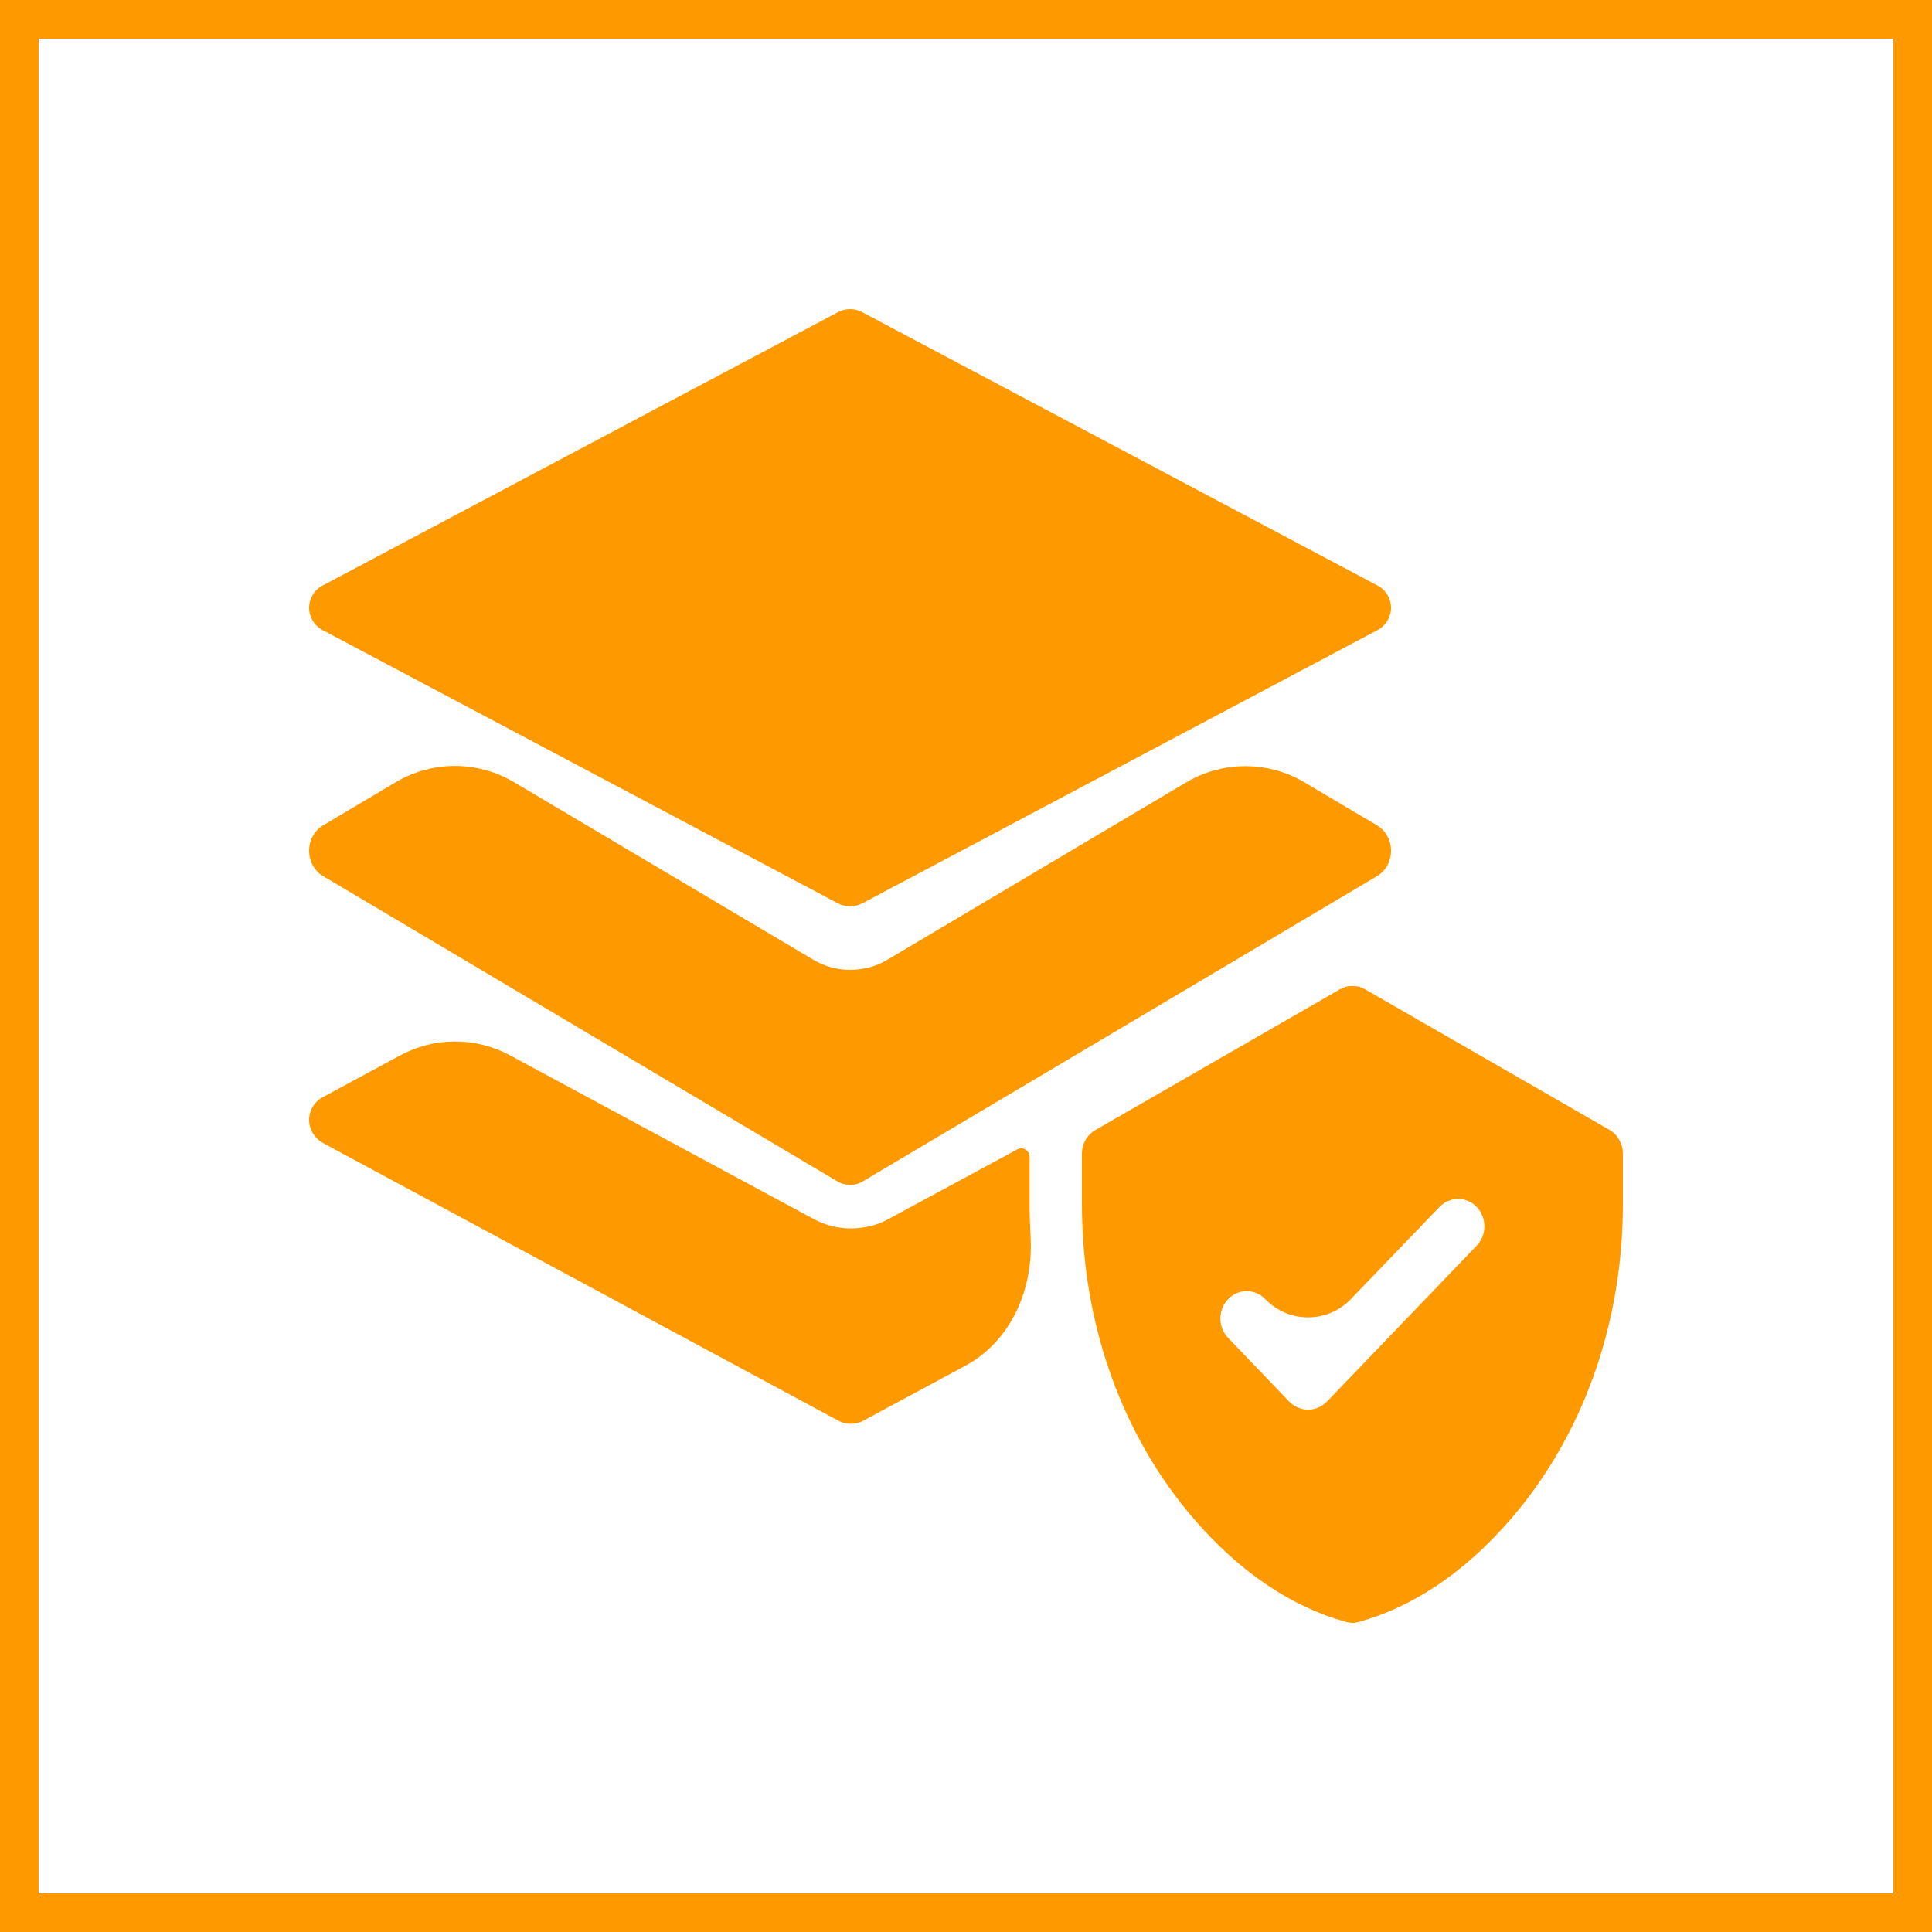
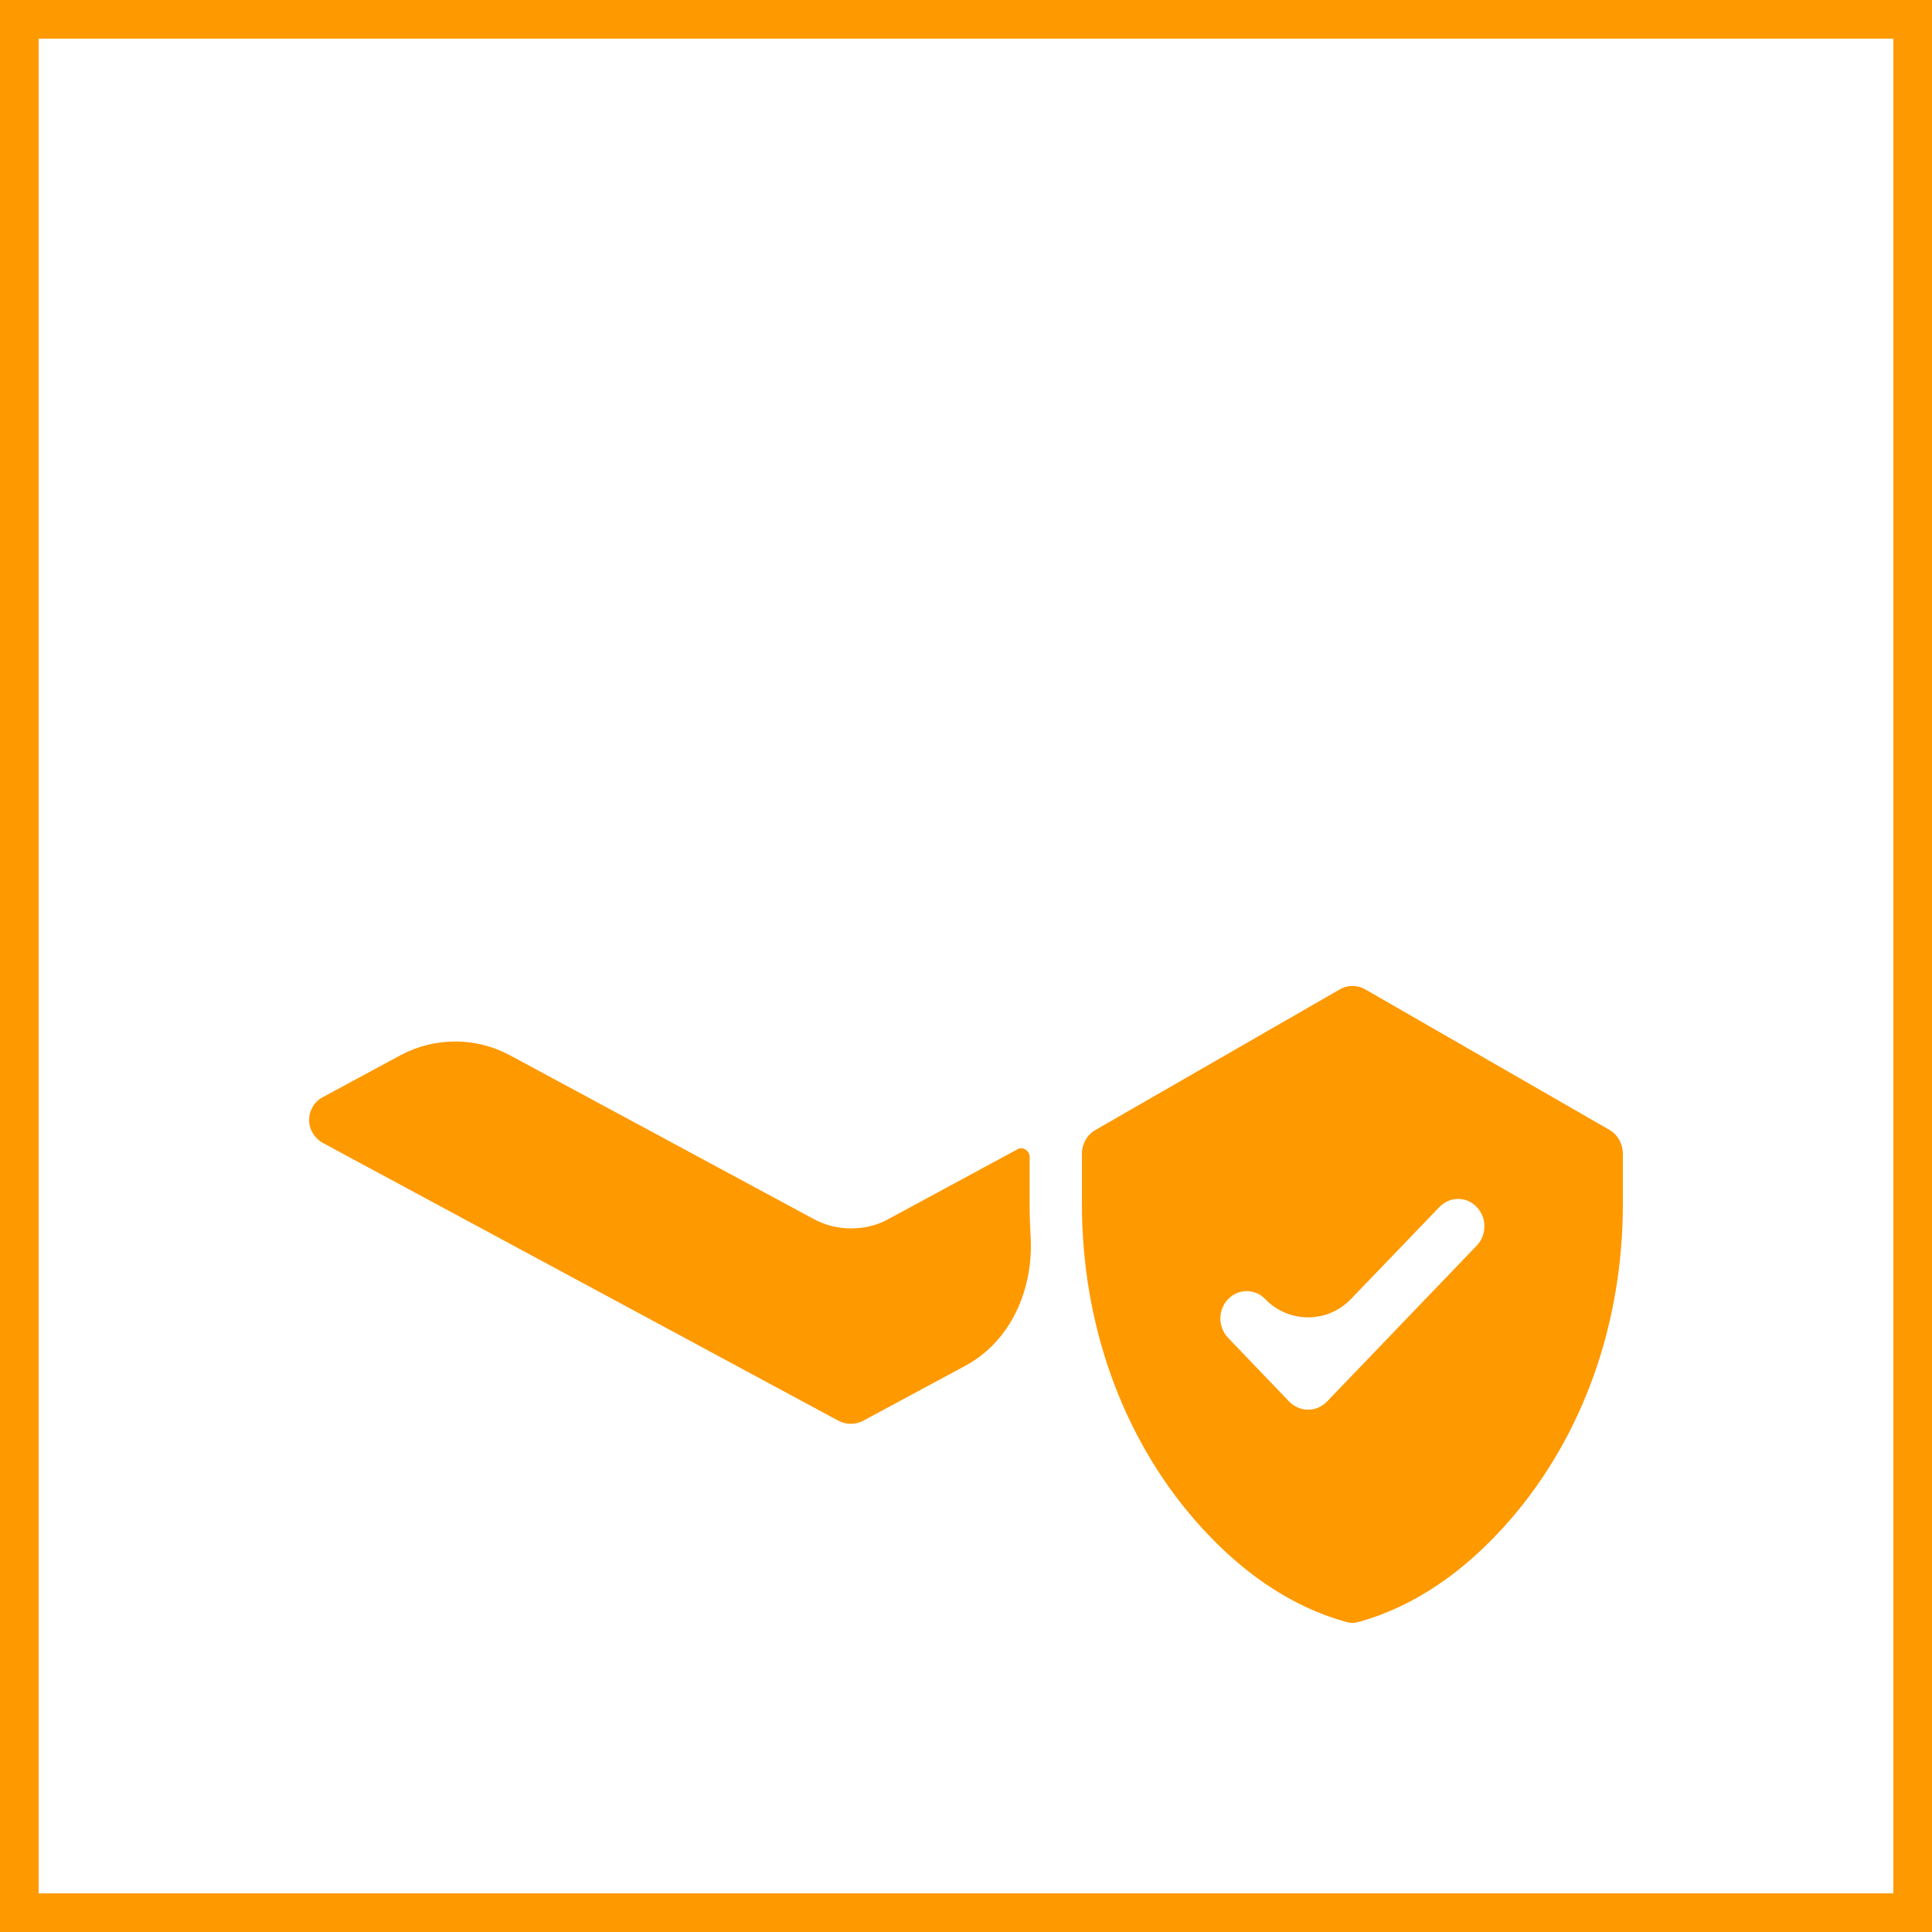
<svg xmlns="http://www.w3.org/2000/svg" width="50" height="50" viewBox="0 0 50 50" fill="none">
  <rect x="0.5" y="0.5" width="49" height="49" stroke="#FF9900" />
-   <path d="M8.352 16.308L21.678 23.375C21.78 23.428 21.888 23.454 22.003 23.454C22.112 23.454 22.227 23.428 22.322 23.375L35.648 16.308C35.865 16.195 36 15.971 36 15.726C36 15.489 35.865 15.264 35.648 15.152L22.322 8.084C22.125 7.972 21.881 7.972 21.678 8.084L8.352 15.152C8.135 15.264 8 15.489 8 15.726C8 15.971 8.135 16.195 8.352 16.308Z" fill="#FF9900" />
-   <path d="M8.352 22.668L21.678 30.578C21.78 30.637 21.888 30.667 22.003 30.667C22.112 30.667 22.227 30.637 22.322 30.578L35.648 22.668C35.865 22.535 36 22.291 36 22.017C36 21.744 35.865 21.5 35.648 21.366L33.759 20.247C32.815 19.688 31.642 19.689 30.699 20.248L22.972 24.834C22.701 25.004 22.355 25.1 22.003 25.1C21.665 25.1 21.34 25.011 21.042 24.834L13.304 20.243C12.36 19.682 11.184 19.683 10.24 20.244L8.352 21.366C8.135 21.5 8 21.744 8 22.017C8 22.291 8.135 22.535 8.352 22.668Z" fill="#FF9900" />
  <path d="M8.353 29.578L21.697 36.768C21.799 36.822 21.908 36.848 22.023 36.848C22.131 36.848 22.247 36.822 22.341 36.768L24.983 35.346C26.174 34.704 26.753 33.345 26.672 31.994C26.656 31.722 26.647 31.448 26.647 31.172V29.942C26.647 29.787 26.479 29.665 26.342 29.738L22.992 31.549C22.721 31.704 22.375 31.791 22.023 31.791C21.684 31.791 21.358 31.71 21.06 31.549L13.202 27.313C12.312 26.834 11.242 26.834 10.353 27.315L8.353 28.395C8.136 28.509 8 28.738 8 28.987C8 29.229 8.136 29.457 8.353 29.578Z" fill="#FF9900" />
  <path d="M41.652 29.241L35.335 25.606C35.123 25.485 34.877 25.485 34.672 25.606L28.355 29.241C28.137 29.362 28 29.603 28 29.859V31.158C28 34.254 29.031 37.151 30.909 39.323C32.084 40.679 33.402 41.574 34.822 41.972C34.884 41.986 34.938 42 35 42C35.062 42 35.123 41.986 35.178 41.972C36.598 41.574 37.916 40.679 39.091 39.323C40.969 37.151 42 34.254 42 31.158V29.859C42 29.603 41.863 29.362 41.652 29.241ZM38.217 32.237L34.338 36.277C34.201 36.412 34.03 36.483 33.853 36.483C33.682 36.483 33.504 36.412 33.368 36.277L31.783 34.623C31.517 34.346 31.517 33.899 31.783 33.622C32.05 33.345 32.48 33.345 32.746 33.622C33.35 34.25 34.355 34.25 34.959 33.622L37.254 31.236C37.52 30.959 37.95 30.959 38.217 31.236C38.483 31.513 38.483 31.96 38.217 32.237Z" fill="#FF9900" />
</svg>